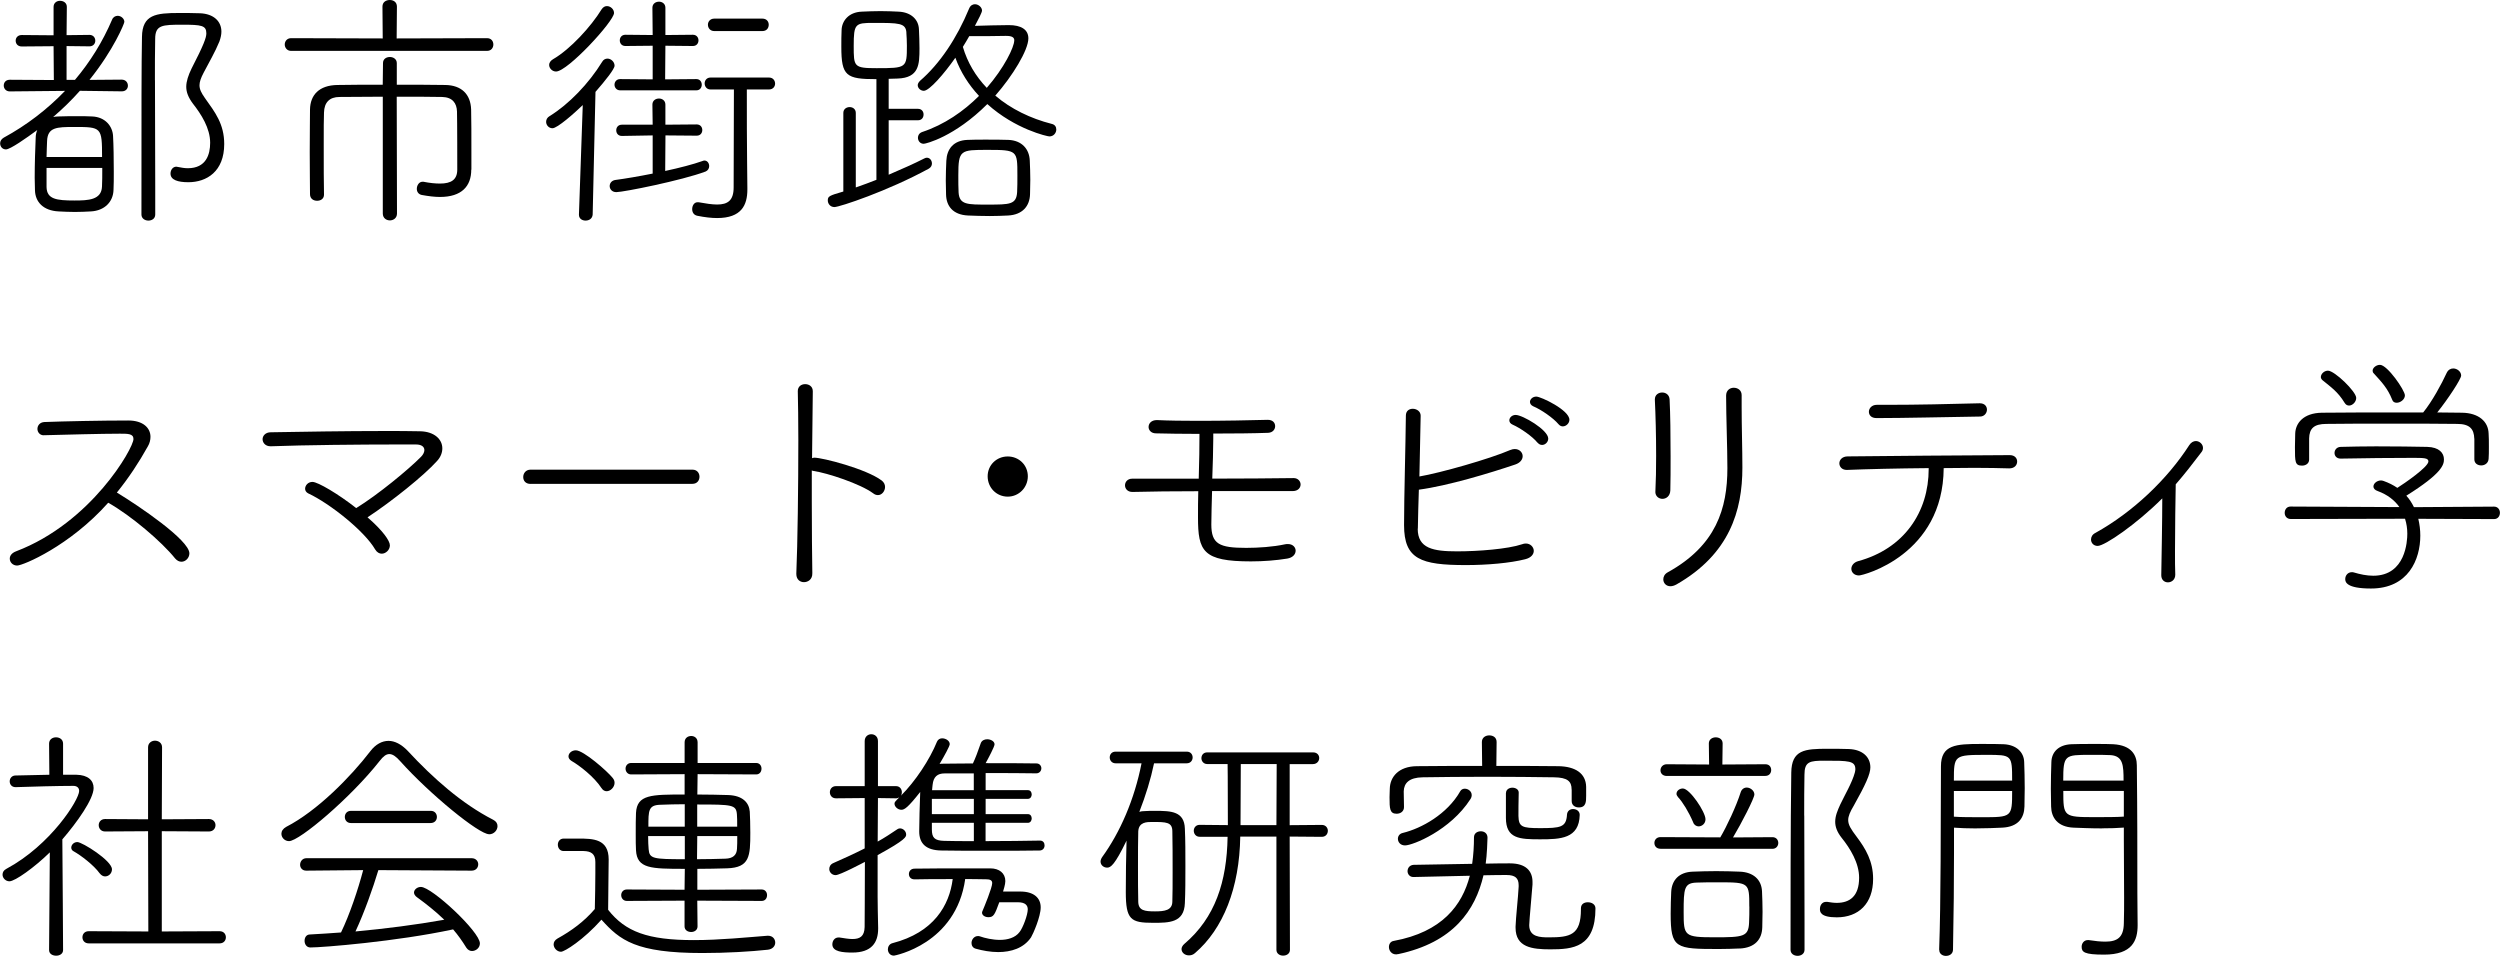
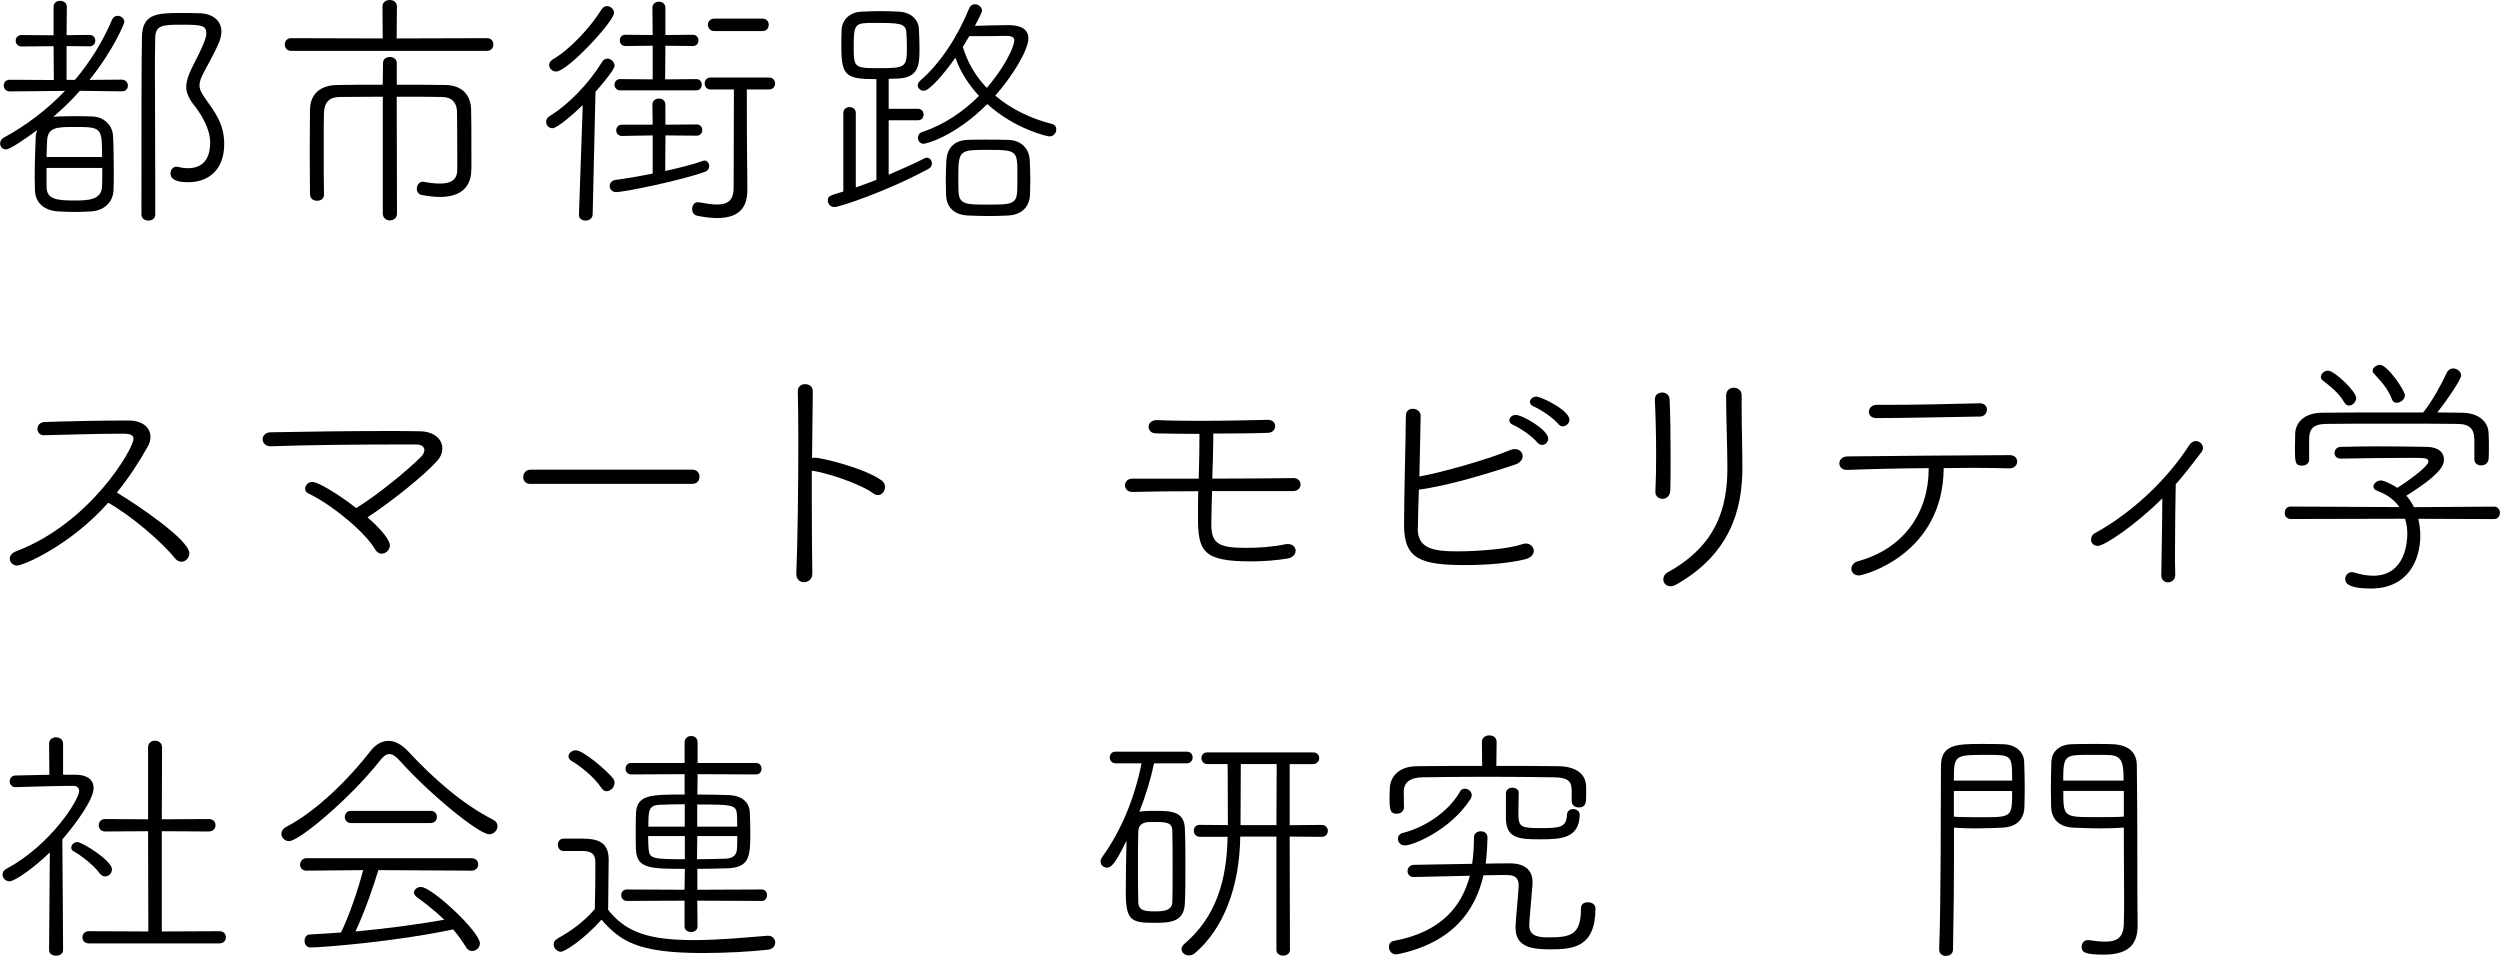
<svg xmlns="http://www.w3.org/2000/svg" viewBox="0 0 373.31 142.73">
  <path d="m11.93 13.56c-1.25 1.41-2.58 2.7-3.99 3.91.23-.04.49-.08.76-.08.95-.04 1.94-.04 2.93-.04.72 0 1.44 0 2.13.04 1.98.08 3.04 1.48 3.12 2.89s.11 3.5.11 5.36c0 1.03 0 1.98-.04 2.7-.04 1.79-1.33 3.12-3.38 3.23-.76.04-1.56.08-2.39.08s-1.63-.04-2.43-.08c-2.28-.11-3.5-1.41-3.53-3.19 0-.57-.04-1.18-.04-1.82 0-2.09.08-4.41.15-6 0-.38.08-.76.23-1.14-1.6 1.18-4.03 2.89-4.67 2.89-.53 0-.87-.42-.87-.91 0-.3.15-.61.53-.84 3.42-1.86 6.5-4.22 9.16-6.99l-8.24.08c-.61 0-.91-.46-.91-.87 0-.46.3-.87.91-.87l6.57.04-.04-5.05-4.75.04c-.61 0-.91-.42-.91-.87 0-.42.3-.84.91-.84l4.75.04v-4.24c0-.61.49-.91.95-.91.53 0 1.03.3 1.03.91l-.04 4.22 3.42-.04c.57 0 .87.42.87.87 0 .42-.3.84-.87.84l-3.42-.04v5.05h1.25c2.28-2.7 4.14-5.7 5.55-9 .15-.38.49-.57.84-.57.49 0 .99.42.99.91 0 .23-1.6 4.18-5.21 8.66l4.79-.04c.65 0 .95.46.95.91 0 .42-.3.84-.91.84l-6.23-.08zm3.31 9.88c0-4.45-.08-4.48-4.18-4.48-2.58 0-3.95.04-4.03 2.09 0 .57-.08 1.44-.08 2.39h8.28zm-8.29 1.64v2.85c.04 1.82 1.48 2.01 4.18 2.01 2.05 0 4.03-.08 4.1-2.09.04-.65.04-1.67.04-2.77zm16.19-13.11c0 4.94.04 10.49.04 15.92v4.14c0 .61-.49.91-1.03.91-.49 0-1.03-.3-1.03-.91 0-17.29 0-22.07.08-26.52.04-3.34 2.09-3.57 5.55-3.57.99 0 2.05 0 3.12.04 2.01.08 3.19 1.18 3.19 2.74 0 .46-.11.95-.3 1.48-.65 1.6-1.56 3.12-2.36 4.67-.42.8-.61 1.37-.61 1.86 0 .61.27 1.14.8 1.9 1.52 2.13 2.89 3.88 2.89 6.88 0 4.1-2.62 5.7-5.36 5.7-1.56 0-2.66-.34-2.66-1.29 0-.53.34-1.03.87-1.03.08 0 .15.04.23.04.53.11 1.03.19 1.48.19 2.74 0 3.34-2.05 3.34-3.8 0-2.17-1.33-4.26-2.58-5.85-.68-.91-.99-1.71-.99-2.51s.3-1.71.8-2.74c1.82-3.53 2.2-4.6 2.2-5.24 0-1.18-.72-1.29-3.57-1.29-3.04 0-4.07.04-4.07 2.13-.04 1.9-.04 3.99-.04 6.16z" />
  <path d="m43.47 7.6c-.61 0-.95-.49-.95-.95 0-.49.34-.95.95-.95l13.68.04-.04-4.75c0-.68.53-.99 1.1-.99.53 0 1.06.3 1.06.99l-.04 4.75 13.49-.04c.65 0 .95.46.95.95 0 .46-.3.95-.95.95h-29.26zm26.9 17.74c0 2.47-1.44 4.07-4.67 4.07-.8 0-1.71-.11-2.74-.3-.49-.11-.72-.49-.72-.91 0-.53.34-1.06.84-1.06h.15c.95.19 1.75.27 2.47.27 1.67 0 2.58-.57 2.58-2.09v-.08c0-.27 0-7.37-.04-8.59-.04-1.25-.68-2.13-2.2-2.17-1.86-.04-4.29-.04-6.8-.04l.04 17.44c0 .68-.53 1.03-1.06 1.03s-1.06-.34-1.06-1.03v-17.44c-2.39 0-4.67.04-6.46.04-1.52 0-2.28.84-2.32 2.32-.04.72-.04 2.66-.04 4.75 0 2.93 0 6.23.04 7.48v.04c0 .61-.49.91-1.03.91s-1.06-.3-1.06-.99c0-1.06-.04-3.65-.04-6.27s.04-5.28.04-6.38c.04-2.13 1.33-3.61 4.1-3.65 1.98-.04 4.33-.04 6.76-.04l.04-3.23c0-.61.49-.91 1.03-.91.49 0 1.03.3 1.03.91v3.23c2.47 0 4.98 0 7.26.04 2.39.04 3.76 1.37 3.84 3.65.04 1.06.04 4.33.04 6.42v2.58z" />
  <path d="m86.45 32.03.57-16.34c-1.29 1.25-3.8 3.46-4.52 3.46-.57 0-.95-.49-.95-.95 0-.34.15-.65.53-.87 2.85-1.75 5.85-4.86 7.83-8.09.19-.34.49-.49.8-.49.53 0 1.06.49 1.06 1.06 0 .49-1.33 2.17-2.85 3.91l-.42 18.31c-.04.61-.53.91-1.06.91-.49 0-.99-.27-.99-.87zm-4.45-22.34c0-.3.19-.61.57-.84 2.58-1.48 5.7-4.9 7.26-7.45.23-.34.49-.49.8-.49.53 0 1.06.46 1.06 1.03 0 1.22-6.92 8.74-8.66 8.74-.57 0-1.03-.49-1.03-.99zm17.37 10.52-.04 5.32c2.13-.46 4.18-.99 5.55-1.48.11-.04.19-.08.3-.08.46 0 .72.42.72.84 0 .34-.19.65-.53.8-3.53 1.33-12.27 3.08-13.34 3.08-.65 0-.99-.46-.99-.91 0-.42.3-.84.87-.91 1.44-.19 3.46-.53 5.55-.95v-5.7l-4.6.08c-.57 0-.84-.42-.84-.84s.27-.84.84-.84h4.6l-.04-3c0-.61.49-.91.99-.91.46 0 .95.3.95.91v3l4.67-.04c.57 0 .84.42.84.84s-.27.84-.84.84l-4.67-.04zm-6.77-6.72c-.53 0-.84-.42-.84-.84s.3-.84.84-.84l4.86.04v-5.02l-4.07.04c-.57 0-.84-.42-.84-.84s.27-.84.84-.84l4.07.04-.04-4.07c0-.61.49-.91.99-.91.46 0 .95.3.95.91v4.07l4.1-.04c.57 0 .84.42.84.84s-.27.84-.84.84l-4.1-.04-.04 5.02 4.67-.04c.53 0 .8.42.8.84s-.27.84-.8.84h-11.4zm19 14.7v.11c0 2.32-.87 4.26-4.52 4.26-.84 0-1.82-.11-2.96-.34-.53-.11-.76-.53-.76-.99 0-.53.3-1.03.8-1.03h.15c1.06.19 2.01.34 2.77.34 1.6 0 2.47-.61 2.47-2.55 0-2.66.04-10.79.04-14.63h-3.5c-.57 0-.87-.46-.87-.91 0-.42.3-.87.87-.87h8.74c.61 0 .91.46.91.91 0 .42-.3.87-.91.87h-3.31c0 2.85 0 9.04.04 10.87l.04 3.95zm-4.94-23.55c-.61 0-.95-.46-.95-.95 0-.46.34-.91.95-.91h7.18c.65 0 .95.46.95.91 0 .49-.3.95-.95.95z" />
  <path d="m130.87 11.82c-4.52 0-5.24-.46-5.24-4.83 0-.87 0-1.71.04-2.51.04-1.33 1.03-2.66 3-2.74.91-.04 1.86-.08 2.81-.08s1.9.04 2.7.08c1.86.08 3 1.18 3.04 2.66.04.91.08 1.86.08 2.81 0 2.39-.04 4.41-3.27 4.52-.42 0-.84.04-1.33.04v4.48h4.37c.57 0 .84.42.84.84 0 .46-.27.87-.84.87h-4.37v8.13c1.94-.84 3.76-1.63 5.32-2.43.15-.08.27-.11.38-.11.46 0 .76.42.76.87 0 .3-.15.57-.46.76-6.12 3.34-13.34 5.74-14.1 5.74-.61 0-.99-.49-.99-.99 0-.61.19-.72 2.32-1.33v-11.74c0-.57.46-.87.95-.87.46 0 .91.3.91.87v11.13c1.06-.38 2.05-.72 3.08-1.14v-15.05zm4.48-6.96c-.11-1.44-1.1-1.44-4.94-1.44-2.7 0-2.93.11-2.93 3.42 0 3.12 0 3.34 3.42 3.34 4.48 0 4.52-.04 4.52-3.38 0-.68-.04-1.37-.08-1.94zm2.59 16.61c-.57 0-.87-.46-.87-.91 0-.34.19-.68.61-.84 3.34-1.1 6.23-3.12 8.51-5.4-1.52-1.63-2.77-3.57-3.53-5.7-1.67 2.39-3.88 4.94-4.71 4.94-.46 0-.91-.38-.91-.84 0-.19.11-.42.34-.65 2.96-2.55 5.51-6.38 7.33-10.79.19-.46.53-.65.87-.65.53 0 1.06.46 1.06.95 0 .27-.53 1.29-1.06 2.28 1.67-.04 3.27-.11 4.98-.11h.11c1.79 0 2.89.65 2.89 1.98 0 1.75-2.36 5.62-4.94 8.55 2.32 1.98 5.28 3.42 8.43 4.22.49.11.68.46.68.84 0 .49-.38 1.03-1.03 1.03-.3 0-5.09-1.06-9.27-4.83-4.9 4.9-9.19 5.93-9.5 5.93zm12.61 10.71c-.84.04-1.79.08-2.74.08-1.14 0-2.32-.04-3.27-.08-2.28-.11-3.23-1.44-3.27-3.12 0-.68-.04-1.41-.04-2.09 0-1.03.04-2.01.08-2.96.08-1.75 1.06-3.04 3.15-3.12.84-.04 1.75-.04 2.66-.04 1.25 0 2.51 0 3.46.04 2.01.08 3.12 1.37 3.19 3.08.04.95.08 1.9.08 2.89 0 .72-.04 1.41-.04 2.13-.04 1.79-1.14 3.08-3.27 3.19zm1.37-6.04c0-3.65 0-3.76-4.41-3.76-4.1 0-4.41 0-4.41 3.8 0 .95 0 1.9.04 2.55.11 1.86 1.33 1.82 4.37 1.82 3.27 0 4.26 0 4.37-1.86.04-.68.04-1.63.04-2.55zm-.46-20.1c0-.46-.34-.68-1.22-.68h-.15c-1.22.04-3.69.04-5.36.04-.3.53-.61 1.06-.95 1.6.68 2.32 1.9 4.37 3.57 6.12 2.58-2.96 4.1-6.08 4.1-7.07z" />
  <path d="m6.54 65c-.61 0-.95-.49-.95-.95 0-.49.34-.99 1.03-1.03 2.81-.11 8.62-.23 12.54-.23 2.24 0 3.31 1.14 3.31 2.43 0 .46-.11.95-.38 1.41-1.33 2.39-2.85 4.71-4.64 6.92 3.27 1.98 10.83 7.1 10.83 9.08 0 .68-.57 1.25-1.18 1.25-.34 0-.65-.15-.95-.49-2.01-2.51-6.61-6.42-9.99-8.32-5.74 6.46-12.73 9.38-13.6 9.38-.65 0-1.1-.49-1.1-1.03 0-.42.27-.84.95-1.1 11.21-4.26 17.52-15.39 17.52-16.76 0-.8-.8-.8-2.01-.8-2.77 0-8.17.15-11.32.23h-.04z" />
  <path d="m40.39 66.64c-.76 0-1.18-.53-1.18-1.06 0-.49.42-1.03 1.22-1.03 4.56-.08 11.21-.19 16.95-.19 1.94 0 3.76 0 5.36.04 2.09.04 3.31 1.18 3.31 2.55 0 .61-.23 1.29-.8 1.9-1.98 2.2-6.73 6-10.37 8.4 2.28 1.98 3.34 3.5 3.34 4.18s-.61 1.25-1.22 1.25c-.34 0-.72-.19-.99-.65-1.56-2.7-6.73-6.84-9.99-8.36-.3-.15-.46-.42-.46-.68 0-.49.42-1.03 1.1-1.03.8 0 3.88 1.82 6.53 3.91 3.27-2.01 7.83-5.78 9.69-7.67.3-.3.49-.68.49-.99 0-.46-.38-.84-1.25-.84h-2.81c-5.47 0-13.83.08-18.88.27z" />
  <path d="m79.23 72.26c-.76 0-1.1-.49-1.1-1.03s.38-1.1 1.1-1.1h24.16c.72 0 1.06.53 1.06 1.06s-.34 1.06-1.06 1.06h-24.16z" />
  <path d="m121.37 58.47-.11 9.95c.11-.04.23-.08.34-.08 1.22 0 7.75 1.67 10.07 3.42.34.27.49.61.49.95 0 .61-.46 1.22-1.06 1.22-.23 0-.49-.08-.72-.27-1.9-1.41-6.84-3.04-8.93-3.34-.08 0-.15-.04-.23-.08v4.64c0 4.22.04 8.21.08 10.68.04 1.03-.72 1.37-1.25 1.37-.57 0-1.14-.38-1.14-1.22v-.08c.19-4.37.3-13.07.3-19.87 0-3-.04-5.62-.08-7.33v-.04c0-.68.53-1.03 1.1-1.03s1.14.34 1.14 1.06v.04z" />
-   <path d="m147.48 71.12c0-1.67 1.33-2.96 3-2.96s3 1.29 3 2.96-1.33 3.04-3 3.04-3-1.33-3-3.04z" />
  <path d="m189.31 62.69c.76 0 1.1.46 1.1.95 0 .46-.34.95-1.03.99-2.09.08-5.17.11-8.21.11v.8c0 1.71-.08 3.8-.15 5.93 4.41 0 8.97-.04 12.16-.08.65 0 1.03.49 1.03.95 0 .49-.38.99-1.18.99h-12.04c-.04 1.79-.11 3.5-.11 4.98 0 2.93 1.18 3.5 5.21 3.5 1.82 0 4.03-.15 5.78-.53.15-.04.3-.04.46-.04.72 0 1.14.49 1.14.99s-.38 1.03-1.25 1.18c-1.67.27-3.53.42-5.43.42-7.18 0-7.9-1.52-7.9-6.57 0-1.29 0-2.62.04-3.91-3.65 0-7.1.04-9.8.11h-.04c-.72 0-1.1-.49-1.1-.99s.38-.99 1.06-.99h9.95c.08-2.55.11-4.86.11-6.69-2.55 0-4.9-.04-6.5-.08-.72 0-1.1-.49-1.1-.95 0-.53.42-1.03 1.22-1.03h.08c1.6.08 3.8.11 6.12.11 3.72 0 7.75-.08 10.37-.15h.04z" />
  <path d="m211.7 78.95c0 2.96 2.32 3.38 5.89 3.38 3.12 0 7.56-.34 9.69-1.06.19-.08.38-.11.57-.11.68 0 1.18.53 1.18 1.1 0 .49-.38 1.03-1.29 1.25-2.24.57-5.66.87-8.85.87-6.73 0-9.23-.87-9.23-5.97 0-4.18.23-12.04.27-16.34 0-.72.49-1.03 1.03-1.03.57 0 1.18.38 1.18 1.03 0 .87-.19 8.43-.19 9.08 3.12-.53 10.49-2.62 13.56-3.95.27-.11.49-.15.68-.15.72 0 1.18.53 1.18 1.06 0 .49-.34.99-1.1 1.25-3.69 1.25-10.07 3.19-14.4 3.76-.04 1.06-.15 5.02-.15 5.81zm17.89-12.84c-.76-.95-2.58-2.2-3.72-2.7-.34-.15-.49-.38-.49-.65 0-.38.38-.8.95-.8 1.03 0 4.86 2.24 4.86 3.53 0 .53-.46.95-.91.95-.27 0-.49-.11-.68-.34zm3.12-2.78c-.76-.91-2.58-2.17-3.76-2.66-.34-.15-.49-.42-.49-.65 0-.38.38-.8.95-.8.68 0 4.94 2.01 4.94 3.46 0 .53-.49.99-.99.99-.23 0-.46-.11-.65-.34z" />
  <path d="m247.19 73.44v-.08c.08-1.52.11-3.38.11-5.32 0-2.96-.08-6.08-.19-8.32v-.08c0-.68.53-1.03 1.1-1.03.53 0 1.06.34 1.1 1.03.11 2.13.15 5.43.15 8.47 0 1.9 0 3.76-.04 5.13-.04.84-.61 1.25-1.18 1.25-.53 0-1.06-.38-1.06-1.06zm12.88-12.69c0 3 .11 6.38.11 9.08 0 6.46-1.94 12.92-9.84 17.44-.34.19-.65.27-.91.27-.65 0-1.06-.49-1.06-1.03 0-.38.19-.8.68-1.06 7.22-3.99 8.89-9.54 8.89-15.54 0-3.04-.19-7.75-.19-10.83 0-.8.57-1.18 1.14-1.18.61 0 1.18.38 1.18 1.1z" />
  <path d="m300.01 69.94c-1.37-.04-3.15-.08-5.21-.08-1.41 0-2.96.04-4.56.04-.08 12.96-12.01 16.03-12.65 16.03-.72 0-1.14-.49-1.14-.99 0-.46.34-.95.99-1.14 6.88-1.86 10.56-7.33 10.56-13.79v-.11c-4.64.04-9.27.15-12.2.27h-.04c-.72 0-1.1-.49-1.1-.99s.42-1.03 1.25-1.03c5.51-.08 17.9-.15 24.2-.19.76 0 1.1.49 1.1.95 0 .53-.38 1.03-1.18 1.03h-.04zm-4.37-9.72c.72 0 1.06.46 1.06.95s-.38 1.03-1.03 1.03c-5.36.08-11.32.23-15.46.23-.8 0-1.14-.46-1.14-.95s.42-1.03 1.18-1.03h1.6c4.48 0 9.16-.11 13.75-.23z" />
  <path d="m324.82 85.82c0 .76-.57 1.14-1.1 1.14-.49 0-.99-.34-.99-1.06v-.04c.04-2.55.15-8.09.15-11.44-3.84 3.84-8.59 7.1-9.65 7.1-.61 0-.99-.46-.99-.95 0-.38.19-.76.65-.99 5.62-3.12 10.75-8.02 14.02-13.11.27-.42.65-.61.99-.61.53 0 1.06.46 1.06 1.03 0 .23-.08.46-.27.68-1.29 1.71-2.55 3.31-3.8 4.75-.04 2.09-.11 6.54-.11 9.95 0 1.41 0 2.66.04 3.5v.04z" />
  <path d="m361.11 77.47c.19.8.3 1.67.3 2.51 0 3.57-1.79 7.9-7.37 7.9-3.69 0-3.84-.99-3.84-1.41 0-.53.38-1.03.99-1.03.08 0 .19 0 .3.04.91.27 1.9.49 2.89.49 4.86 0 5.09-5.21 5.09-6.27 0-.76-.11-1.52-.34-2.24l-17.06.04c-.61 0-.91-.46-.91-.91 0-.49.3-.95.87-.95l16.26.08c-.72-1.03-1.79-1.86-3.23-2.39-.46-.15-.65-.42-.65-.68 0-.46.53-.91 1.14-.91.11 0 .27.04.38.08.76.27 1.44.61 2.05 1.03 1.03-.65 4.64-3.12 4.64-3.95 0-.53-.72-.53-2.39-.53-2.62 0-7.67.04-10.68.11h-.04c-.61 0-.91-.42-.91-.84 0-.46.34-.91.95-.91 1.56-.04 3.38-.08 5.24-.08 2.89 0 5.78.04 7.64.08 1.79.04 2.51.91 2.51 1.86 0 .8-.27 2.09-5.62 5.43.46.49.84 1.1 1.14 1.71l11.97-.08c.57 0 .87.46.87.91 0 .49-.3.95-.87.95zm8.36-11.97c-.04-1.44-.68-2.2-2.55-2.2-2.81-.04-6.38-.04-9.92-.04s-6.95 0-9.61.04c-1.86 0-2.55.68-2.58 2.17v3.15c0 .61-.53.91-1.06.91-1.06 0-1.06-.57-1.06-2.77 0-.68.04-1.44.04-2.01.04-1.52 1.18-3.08 3.99-3.12 3.69-.04 7.18-.04 10.71-.04h4.41c1.33-1.63 2.77-4.29 3.5-5.89.23-.49.61-.68.99-.68.57 0 1.18.46 1.18 1.06 0 .53-2.01 3.57-3.57 5.51 1.22 0 2.47.04 3.72.04 2.43.04 3.91 1.29 3.95 3.12.04.46.04 1.22.04 1.94 0 .68 0 1.41-.04 1.82-.04.65-.57.99-1.1.99s-1.03-.3-1.03-.91v-3.08zm-19.37-5.36c-.99-1.63-2.01-2.32-3.31-3.38-.15-.15-.23-.3-.23-.46 0-.46.49-.95 1.06-.95.99 0 4.22 3.12 4.22 4.07 0 .61-.57 1.14-1.06 1.14-.27 0-.49-.11-.68-.42zm7.79 0c-.3 0-.57-.11-.68-.46-.68-1.71-1.56-2.62-2.77-3.95-.11-.11-.15-.23-.15-.38 0-.42.53-.87 1.1-.87 1.1 0 3.72 3.8 3.72 4.56 0 .61-.68 1.1-1.22 1.1z" />
  <path d="m7.45 127.27c-2.28 2.24-5.21 4.33-6.04 4.33-.57 0-1.03-.49-1.03-.99 0-.34.15-.65.57-.87 6.65-3.57 10.87-10.33 10.87-11.63 0-.49-.34-.76-.87-.76-2.24 0-6.27.11-8.59.19h-.04c-.57 0-.87-.42-.87-.87 0-.42.3-.87.87-.87l5.05-.11-.04-4.64c0-.65.53-.95 1.03-.95.53 0 1.06.3 1.06.95v4.64h2.01c1.71.04 2.55.84 2.55 1.98 0 1.67-2.51 5.17-4.67 7.67.04 3.57.11 16.53.11 16.53 0 .57-.53.84-1.03.84-.53 0-1.06-.27-1.06-.84l.11-14.59zm7.44 3.15c-.87-1.22-2.81-2.7-3.91-3.31-.23-.11-.34-.34-.34-.53 0-.42.38-.84.91-.84.72 0 5.17 2.77 5.17 4.07 0 .61-.49 1.06-1.03 1.06-.27 0-.57-.15-.8-.46zm-1.63 10.45c-.65 0-.95-.46-.95-.91s.3-.91.95-.91l8.89.04-.04-14.97-6.42.04c-.61 0-.95-.46-.95-.95 0-.46.34-.91.95-.91l6.42.04v-10.75c0-.65.53-.99 1.03-.99.53 0 1.06.34 1.06.99l-.04 10.75 7.03-.04c.65 0 .99.46.99.91 0 .49-.34.95-.99.95l-7.03-.04v14.97l8.62-.04c.65 0 .95.46.95.91s-.3.91-.95.91z" />
  <path d="m73.03 124.57c-1.52 0-8.85-5.97-13.3-10.94-.61-.68-1.1-1.03-1.6-1.03-.46 0-.91.34-1.44 1.03-4.26 5.43-11.97 11.97-13.53 11.97-.65 0-1.14-.53-1.14-1.1 0-.38.23-.76.72-1.03 4.64-2.39 9.61-7.45 12.58-11.32.76-.99 1.71-1.52 2.7-1.52.91 0 1.9.49 2.85 1.48 3.8 4.1 8.09 7.9 12.77 10.3.46.23.65.57.65.95 0 .61-.53 1.22-1.25 1.22zm-16.53 5.36c-.8 2.66-2.09 6.31-3.42 9.16 4.52-.42 8.97-.99 13.26-1.75-1.29-1.25-2.7-2.36-4.1-3.38-.27-.19-.42-.46-.42-.68 0-.42.46-.84 1.03-.84 1.63 0 8.81 6.69 8.81 8.43 0 .68-.61 1.14-1.18 1.14-.3 0-.61-.15-.84-.49-.61-.99-1.25-1.9-1.98-2.74-8.47 1.82-19.53 2.7-21.31 2.7-.57 0-.87-.49-.87-.99s.27-.95.8-.95c1.56-.08 3.12-.19 4.64-.3 1.29-2.66 2.55-6.42 3.31-9.31l-8.51.08c-.61 0-.91-.46-.91-.87 0-.49.34-.99.95-.99h24.66c.65 0 .99.46.99.91 0 .49-.34.95-.99.95l-13.91-.08zm-4.1-7.03c-.61 0-.91-.46-.91-.91s.3-.91.91-.91h11.93c.61 0 .91.46.91.91s-.3.91-.95.91z" />
  <path d="m84.17 127.08c-.57 0-.87-.46-.87-.95 0-.46.3-.91.87-.91h2.2c2.2 0 4.52.04 4.52 3.12 0 2.24-.08 4.75-.08 7.52 2.58 3.27 5.89 4.52 12.8 4.52 3.88 0 7.98-.42 10.98-.65h.11c.68 0 1.06.49 1.06 1.03 0 .49-.38.99-1.14 1.06-2.47.27-6.12.49-9.73.49-9.95 0-12.31-1.9-15.08-4.98-2.66 3-5.51 4.79-6.04 4.79-.61 0-1.1-.57-1.1-1.1 0-.34.19-.65.57-.87 2.13-1.18 3.99-2.55 5.58-4.41.04-1.94.08-3.72.08-5.32v-1.71c0-1.22-.65-1.6-1.75-1.63h-3zm5.66-9.38c-1.1-1.71-3.34-3.42-4.48-4.07-.3-.19-.46-.42-.46-.68 0-.46.46-.91 1.1-.91 1.14 0 4.71 3.12 5.51 4.14.19.23.27.46.27.72 0 .65-.61 1.25-1.18 1.25-.3 0-.57-.15-.76-.46zm14.29 16.79.04 3.84c0 .57-.49.84-.95.84-.49 0-.99-.27-.99-.84v-3.84l-8.62.04c-.53 0-.84-.42-.84-.87 0-.42.3-.84.84-.84l8.62.04.04-3.12c-5.09 0-7.14-.04-7.29-2.77-.04-.61-.04-1.48-.04-2.36 0-1.25 0-2.51.04-3.23.15-2.74 2.28-2.74 7.26-2.74v-3.04l-7.98.04c-.53 0-.84-.42-.84-.87 0-.42.3-.84.84-.84h7.98v-3.08c0-.65.49-.95.99-.95.46 0 .95.3.95.95v3.08h8.74c.53 0 .8.42.8.84 0 .46-.27.87-.8.87l-8.74-.04-.04 3.04c1.6 0 3.19.04 4.64.08 2.09.08 3.08 1.1 3.19 2.47.04.72.08 1.98.08 3.15 0 3.5-.08 5.21-3.46 5.32-1.44.04-2.96.08-4.45.08v3.12l9.61-.04c.53 0 .8.42.8.84 0 .46-.27.87-.8.87l-9.61-.04zm-1.87-9.65h-5.47c0 .8.04 1.52.08 1.98.11 1.41.68 1.48 5.4 1.48v-3.46zm0-4.75c-1.29 0-2.51.04-3.61.08-1.82.04-1.82.84-1.82 3.27h5.43v-3.34zm1.87 4.75-.04 3.46c1.48 0 2.96-.04 4.26-.08 1.1-.04 1.67-.53 1.71-1.48.04-.42.04-1.14.04-1.9h-5.96zm5.96-1.41c0-.76 0-1.44-.04-1.82-.11-1.44-.65-1.48-5.93-1.48v3.31h5.96z" />
-   <path d="m147.17 122.86v2.74c2.89 0 5.93-.04 8.13-.08.46 0 .68.34.68.72s-.23.72-.68.76c-2.05.04-4.79.04-7.48.04s-5.32 0-7.29-.04c-2.24-.04-3.27-1.03-3.27-2.85 0-1.44.08-3.95.15-5.89-1.86 2.36-2.36 2.66-2.81 2.66-.53 0-1.03-.46-1.03-.91 0-.23.08-.3.72-.95-.15.08-.3.15-.49.15l-2.7-.04-.04 6.5c1.03-.57 2.01-1.22 2.96-1.86.11-.08.27-.11.38-.11.46 0 .91.42.91.91 0 .34 0 .76-4.26 3.08v6.23c0 .61.04 3.27.08 4.64v.11c0 2.09-.99 3.57-3.84 3.57-1.41 0-3-.11-3-1.22 0-.53.34-1.03.91-1.03h.15c.72.11 1.37.23 1.94.23 1.1 0 1.79-.38 1.82-1.79 0-1.14.04-5.13.04-9.73-.15.08-3.72 1.98-4.37 1.98-.57 0-.95-.46-.95-.91 0-.38.19-.72.65-.91 1.63-.72 3.15-1.41 4.64-2.17v-7.52l-4.29.04c-.61 0-.91-.46-.91-.91s.3-.91.91-.91h4.29v-6.72c0-.68.49-1.03.99-1.03s.99.34.99 1.03v6.72h2.7c.57 0 .87.46.87.91 0 .19-.04.38-.15.53 2.17-2.17 4.29-5.36 5.4-8.09.15-.34.46-.49.76-.49.57 0 1.14.38 1.14.87 0 .3-.84 1.82-1.52 2.96.15-.04.3-.04.46-.04 1.25 0 2.81-.04 4.52-.04.38-.8.72-1.71 1.18-3.04.15-.38.53-.57.95-.57.53 0 1.1.3 1.1.76 0 .34-.95 2.13-1.33 2.81 2.77 0 5.58 0 7.6.04.46 0 .72.38.72.72 0 .38-.27.76-.76.76-1.98-.04-4.83-.04-7.56-.04v2.55h6.31c.38 0 .57.3.57.65 0 .3-.19.65-.57.65h-6.31v2.28h6.31c.38 0 .57.3.57.65 0 .3-.19.65-.57.65h-6.31zm2.05 11.86c-.68 1.86-.84 2.24-1.63 2.24-.49 0-.95-.27-.95-.68 0-.08.04-.19.08-.27.23-.53 1.44-3.46 1.44-4.14 0-.46-.38-.57-.91-.57-.72 0-1.82-.04-3.12-.04-1.37 9.73-10.56 11.44-10.64 11.44-.61 0-.91-.49-.91-.95 0-.38.23-.8.68-.91 6.19-1.6 8.51-5.66 9-9.57-2.17 0-4.37 0-5.66.04h-.04c-.57 0-.84-.38-.84-.8 0-.38.27-.8.84-.8 1.98-.04 5.47-.04 8.32-.04h3c1.33 0 2.24.72 2.24 1.9 0 .49-.27 1.33-.34 1.56h2.58c2.01 0 3.04.95 3.04 2.36s-1.14 3.99-1.44 4.48c-1.1 1.63-3 2.2-4.9 2.2-1.18 0-2.36-.23-3.31-.49-.49-.11-.68-.49-.68-.87 0-.49.38-1.03.95-1.03.11 0 .19 0 .3.04.76.27 1.9.53 3 .53s2.28-.3 2.93-1.18c.49-.61 1.22-2.55 1.22-3.38 0-.57-.34-1.06-1.48-1.06h-2.77zm-3.8-15.43h-6.27v2.28h6.27zm0 3.57h-6.27v.99c0 1.22.38 1.67 1.82 1.71 1.18.04 2.77.04 4.45.04zm0-7.37h-4.37c-1.06 0-1.67.49-1.79 1.71 0 .23-.08.49-.08.8h6.23v-2.51z" />
  <path d="m172.33 113.97c-.49 2.36-1.25 4.83-2.2 7.26.23-.08.49-.11.76-.11.46-.04 1.06-.04 1.63-.04 2.39 0 4.33.08 4.41 2.66.08 1.71.08 3.69.08 5.62s0 3.84-.08 5.51c-.11 2.93-2.36 2.93-4.75 2.93-3.34 0-4.07-.46-4.07-4.6 0-2.47.04-5.32.11-7.67-1.75 3.61-2.36 4.03-2.89 4.03s-.99-.38-.99-.91c0-.19.08-.42.23-.65 2.7-3.72 4.83-8.62 5.89-14.02h-3.88c-.57 0-.87-.46-.87-.87 0-.46.3-.87.87-.87h10.64c.57 0 .87.42.87.87 0 .42-.3.87-.87.87h-4.9zm2.77 16.3c0-2.2 0-4.52-.04-6.12 0-1.41-.91-1.41-3.04-1.41-.76 0-1.98 0-2.05 1.41-.04 1.33-.04 3.27-.04 5.21s0 3.91.04 5.32c.04 1.29.95 1.41 2.51 1.41 1.41 0 2.58-.15 2.58-1.48.04-1.14.04-2.7.04-4.33zm15.5-5.35h-5.4c-.11 7.67-2.55 13.79-6.76 17.4-.3.27-.61.34-.91.34-.61 0-1.1-.42-1.1-.95 0-.23.15-.53.42-.76 4.6-3.91 6.35-9.27 6.46-16h-4.18c-.57 0-.87-.46-.87-.91 0-.42.3-.87.87-.87l4.22.04c0-7.83-.04-8.59-.04-9.12h-3.04c-.57 0-.87-.46-.87-.87 0-.46.3-.87.87-.87h15.81c.61 0 .91.42.91.84 0 .46-.34.91-.95.91h-3.46v9.12l4.79-.04c.61 0 .91.46.91.87 0 .46-.3.91-.91.91l-4.79-.04.04 16.91c0 .57-.49.87-1.03.87-.49 0-.99-.3-.99-.87zm.04-10.83h-5.36c0 2.36-.04 5.85-.04 9.12h5.36z" />
  <path d="m208.73 142.47c-.11.04-.19.04-.27.04-.68 0-1.06-.57-1.06-1.1 0-.42.23-.84.72-.91 7.22-1.33 10.22-5.32 11.36-9.73l-8.43.19c-.57 0-.87-.46-.87-.87 0-.46.3-.91.91-.95l8.74-.15c.19-1.33.27-2.66.27-3.95 0-.61.49-.91 1.03-.91.49 0 .99.3.99.95 0 .27-.08 2.66-.27 3.88 1.6-.04 2.89-.04 3.61-.04 2.39 0 3.38 1.14 3.38 2.77v.38c-.46 5.28-.49 5.85-.49 6.08 0 1.79 1.67 1.82 2.93 1.82 3.19 0 4.79-.34 4.79-4.18v-.15c0-.65.49-.91 1.03-.91.57 0 1.14.3 1.14.91 0 5.85-3.38 6.12-6.76 6.12-2.7 0-5.17-.3-5.17-3.23v-.19c.04-1.33.38-4.33.46-5.93v-.23c0-1.06-.53-1.52-1.79-1.52-.61 0-1.9 0-3.46.04-1.22 5.21-4.48 10.03-12.77 11.78zm25.95-24.58c0-1.22-.61-1.79-2.62-1.82-2.77-.04-6.38-.08-9.95-.08s-7.07.04-9.69.08c-2.01.04-2.77.87-2.81 2.09 0 .53.04 1.67.04 2.36 0 .65-.53.99-1.1.99-1.03 0-1.06-.76-1.06-2.47 0-.49.04-.91.04-1.29.04-1.71 1.29-3.31 4.03-3.34 3.31-.04 6.54-.04 9.76-.04l-.04-3.57c0-.68.57-.99 1.1-.99.57 0 1.1.3 1.1.99l-.04 3.57c3.08 0 6.12 0 9.27.04 2.51.04 4.1 1.06 4.14 3.08v1.33c0 .87 0 1.75-1.1 1.75-.53 0-1.06-.3-1.06-.95v-1.71zm-24.88 8.35c-.68 0-1.06-.49-1.06-.99 0-.38.23-.76.72-.87 2.81-.68 6.65-2.81 8.59-6.23.15-.27.42-.38.68-.38.49 0 1.03.38 1.03.95 0 .19-.04.38-.19.61-3 4.67-8.62 6.91-9.76 6.91zm15.08-7.82c0-.53.49-.8.95-.8.49 0 .95.27.95.72v.04c-.04.95-.04 3.08-.04 3.46.04 1.63.53 1.82 3.19 1.82 3.08 0 3.95-.11 4.06-2.01.04-.57.46-.84.91-.84.49 0 .99.3.99.87-.08 3.57-2.89 3.65-5.93 3.65s-5.09-.08-5.09-3.19v-3.72z" />
-   <path d="m247.95 126.74c-.61 0-.91-.42-.91-.87 0-.42.3-.87.91-.87l8.93.04c.99-1.67 2.39-4.67 3.04-6.72.15-.49.53-.72.91-.72.53 0 1.14.46 1.14 1.03s-1.94 4.33-3.19 6.42l5.89-.04c.57 0 .87.42.87.87 0 .42-.3.87-.87.87h-16.72zm.95-10.87c-.65 0-.95-.42-.95-.84 0-.46.34-.91.95-.91l6.31.04-.04-3.15c0-.61.53-.91 1.03-.91.53 0 1.03.3 1.03.91l-.04 3.15 6.42-.04c.61 0 .87.42.87.87 0 .42-.27.87-.87.87h-14.7zm10.87 25.76c-.95.04-2.01.08-3.12.08-6.46 0-7.18-.08-7.18-5.28 0-1.14.04-2.28.08-3.23.08-1.79 1.18-2.96 3.19-3.04 1.06-.04 2.32-.08 3.53-.08s2.51.04 3.53.08c2.01.08 3.23 1.18 3.31 2.93.04.95.08 2.01.08 3.08 0 .76-.04 1.52-.04 2.28-.04 1.82-1.1 3.08-3.38 3.19zm-6.92-18.8c-.72-1.67-1.6-3.08-2.28-3.8-.15-.19-.23-.34-.23-.49 0-.46.46-.8.95-.8 1.03 0 3.38 3.5 3.38 4.6 0 .65-.53 1.06-1.03 1.06-.3 0-.65-.19-.8-.57zm8.36 12.53c0-3.5 0-3.61-4.45-3.61-1.25 0-2.55 0-3.34.04-1.94.04-2.01.84-2.01 4.41s.08 3.76 4.64 3.76c4.26 0 5.05-.08 5.13-2.2.04-.76.04-1.6.04-2.39zm8.21-13.6c0 4.94.04 10.49.04 15.92v4.14c0 .61-.53.91-1.03.91-.53 0-1.06-.3-1.06-.91 0-7.03 0-18.77.11-26.44.04-3.42 2.01-3.57 5.43-3.57 1.03 0 2.13 0 3.19.04 2.01.08 3.19 1.18 3.19 2.74 0 .99-.72 2.58-2.47 5.7-.57.95-.84 1.6-.84 2.17 0 .72.42 1.37 1.25 2.47 1.37 1.82 2.47 3.69 2.47 6.31 0 3.69-2.17 5.74-5.43 5.74-2.47 0-2.51-.84-2.51-1.25 0-.57.34-1.06.91-1.06h.19c.49.08.95.15 1.41.15 1.94 0 3.34-.99 3.34-3.76 0-2.2-1.33-4.37-2.62-5.97-.68-.87-.95-1.63-.95-2.39 0-.84.34-1.67.76-2.58.65-1.37 1.79-3.31 2.17-4.75.04-.19.08-.34.08-.49 0-1.29-.99-1.29-4.56-1.29-2.24 0-3.04.11-3.04 2.09-.04 1.86-.04 3.95-.04 6.12z" />
  <path d="m289.56 141.82c.27-7.07.23-18.92.27-27.39 0-3.23 2.24-3.34 5.93-3.34 1.33 0 2.7 0 3.42.04 1.94.08 3.04 1.22 3.08 2.66.04 1.1.08 2.55.08 3.91 0 .99-.04 1.94-.04 2.74-.04 1.67-.91 3.04-3.34 3.15-.91.04-2.43.11-4.03.11-1.1 0-2.2-.04-3.15-.11v3.8c0 4.22-.04 8.93-.15 14.4 0 .65-.53.95-1.06.95-.49 0-.99-.3-.99-.87v-.04zm10.9-25.26c0-3.84-.04-3.84-3.8-3.84-4.86 0-4.9.04-4.9 3.84zm-8.7 1.55v3.84c.99.08 2.66.08 4.14.08 4.52 0 4.56 0 4.56-3.91h-8.7zm22.12 5.59c-1.71 0-3.34-.08-4.26-.11-2.39-.11-3.31-1.52-3.34-3.15 0-.76-.04-1.67-.04-2.66 0-1.37.04-2.81.08-3.99.04-1.48 1.06-2.58 3-2.66.72-.04 2.17-.04 3.57-.04 1.03 0 2.01 0 2.66.04 2.77.15 3.53 1.67 3.53 3.15.08 6.69.08 13.34.08 19.07 0 1.82.04 3.46.04 4.79 0 2.32-.8 4.41-5.02 4.41-2.96 0-3.34-.38-3.34-1.18 0-.49.34-.99.91-.99h.15c.95.15 1.79.23 2.47.23 1.82 0 2.74-.65 2.77-2.74.04-1.25.04-2.55.04-3.84 0-2.77-.04-5.62-.04-8.66v-1.79c-.95.08-2.13.11-3.27.11zm3.22-7.14c0-2.28-.08-3.65-1.9-3.8-.38-.04-1.82-.04-3.08-.04-3.8 0-4.03 0-4.03 3.84h9zm.04 1.55h-9.04c0 3.84.04 3.91 4.71 3.91 1.56 0 3.34 0 4.33-.08v-3.84z" />
</svg>